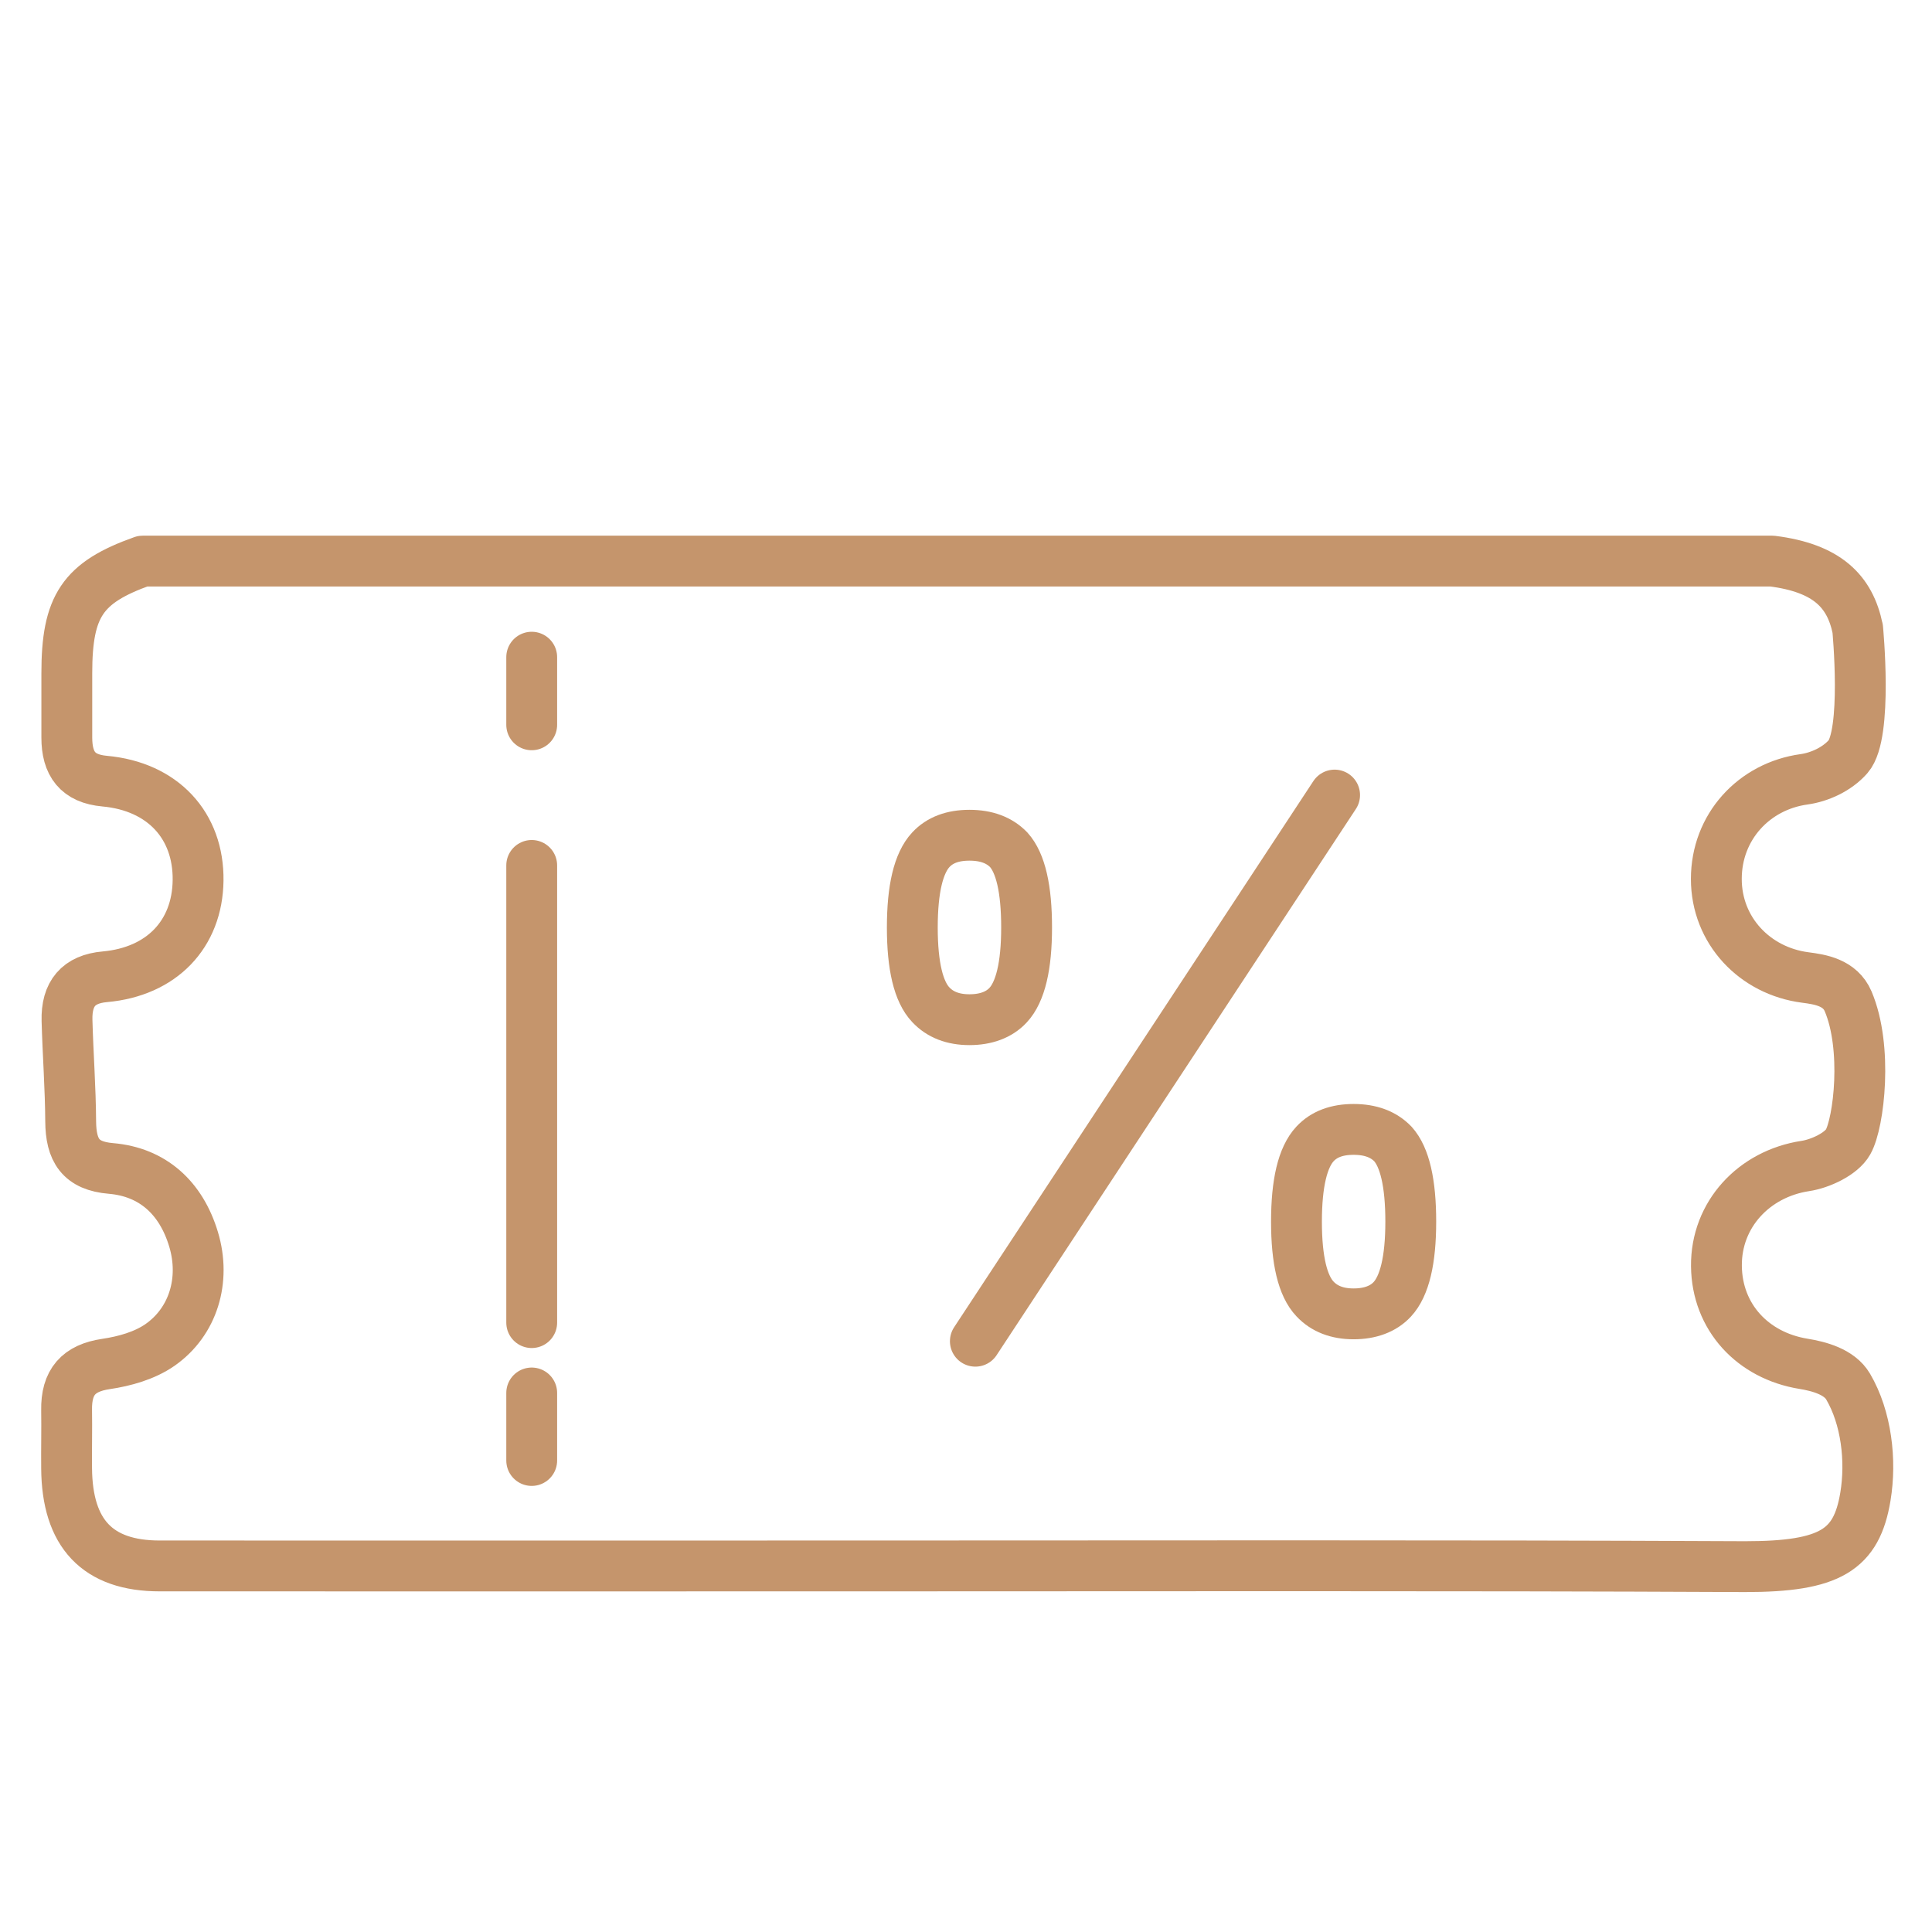
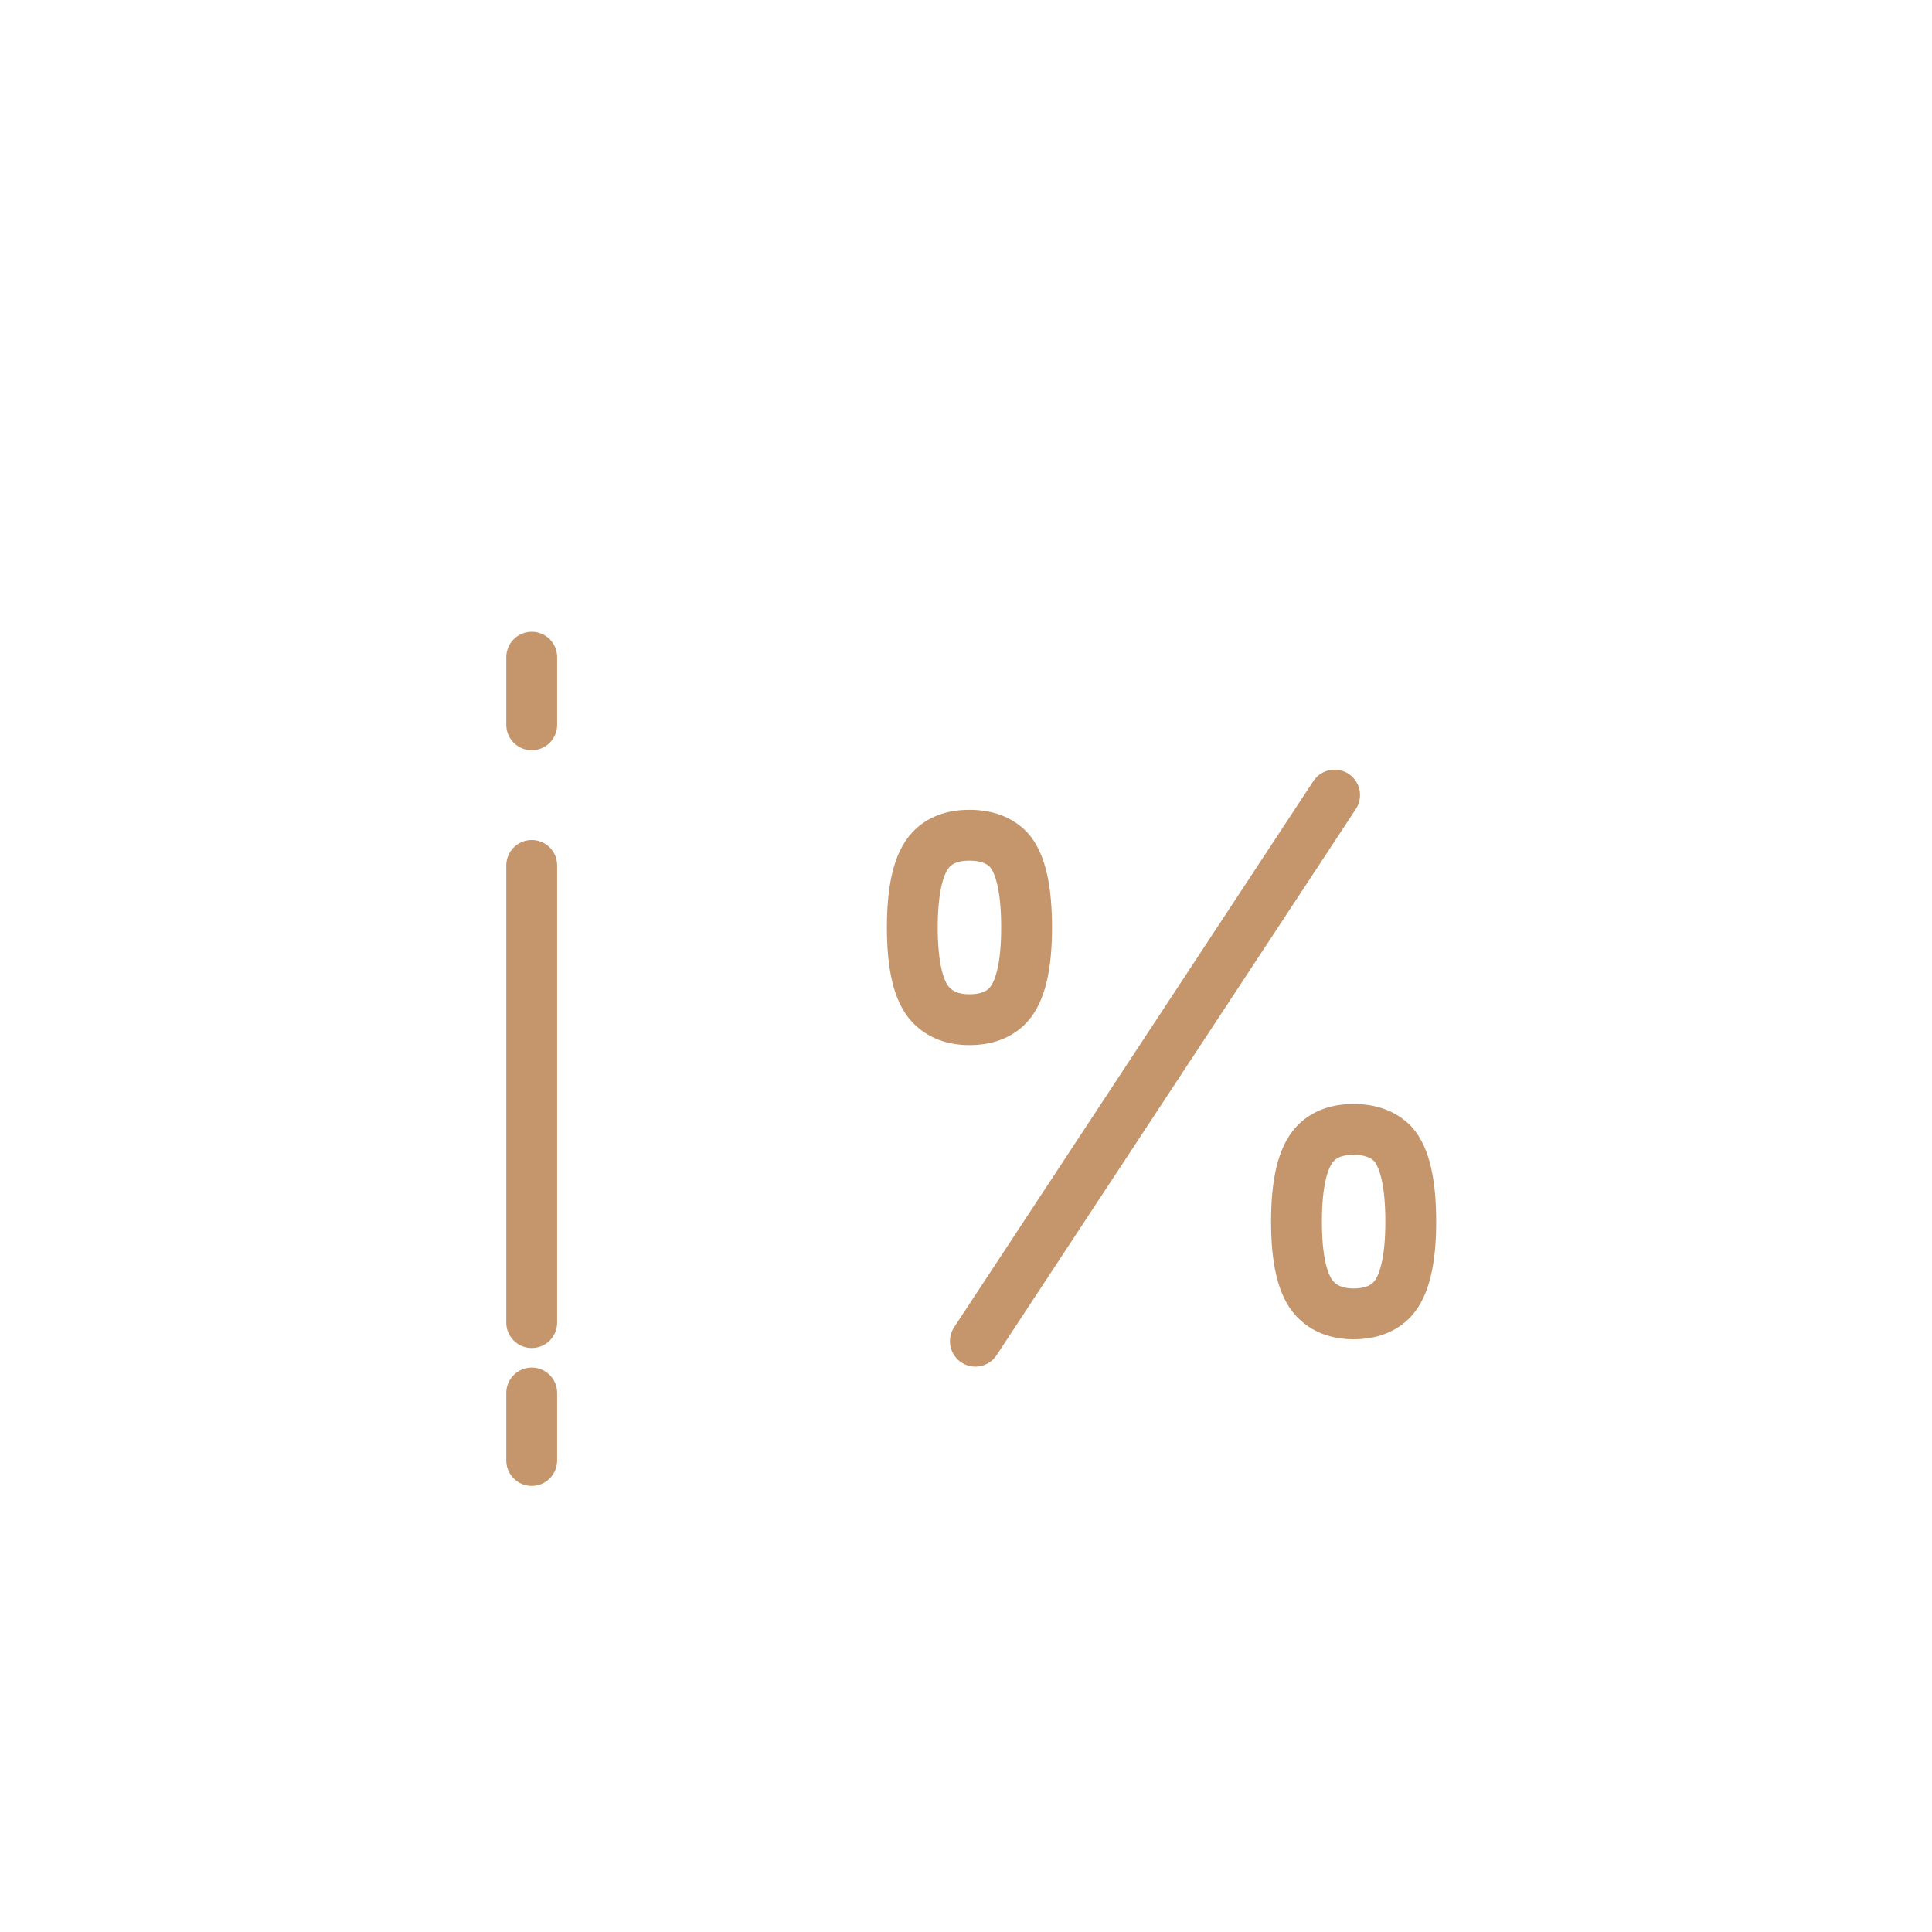
<svg xmlns="http://www.w3.org/2000/svg" id="Ebene_1" data-name="Ebene 1" viewBox="0 0 190 190">
  <defs>
    <style>
      .cls-1 {
        fill: none;
        stroke: #c5956c;
        stroke-linecap: round;
        stroke-linejoin: round;
        stroke-width: 5px;
      }
    </style>
  </defs>
-   <path class="cls-1" d="M182.69,61.82s1,10.38-.94,12.59c-1.1,1.25-2.82,2.02-4.33,2.23-4.93,.68-8.63,4.68-8.63,9.8,0,5.08,3.79,9.05,8.75,9.69,1.47,.19,3.42,.49,4.21,2.34,1.94,4.56,1.07,11.93,0,13.83-.67,1.19-2.74,2.15-4.22,2.37-5.04,.77-8.78,4.77-8.73,9.84,.05,5.03,3.58,8.8,8.55,9.61,1.54,.25,3.54,.78,4.4,2.24,1.8,3.07,2.29,7.27,1.7,10.83-.87,5.23-3.43,6.88-11.83,6.88-29.29-.14-58.57-.07-87.86-.07-22.68,0-45.36,.01-68.05,0-6.12,0-9.11-3.18-9.16-9.6-.02-1.9,.03-3.81,0-5.71-.05-2.79,1.18-4.15,3.87-4.55,1.83-.27,3.8-.82,5.31-1.87,3.27-2.28,4.51-6.38,3.31-10.38-1.23-4.1-4.03-6.63-8.13-6.98-2.99-.25-3.94-1.78-3.96-4.64-.02-3.3-.27-6.61-.36-9.91-.07-2.64,1.13-4.07,3.72-4.3,5.59-.5,9.1-4.18,9.17-9.47,.07-5.4-3.46-9.25-9.19-9.77-2.65-.24-3.72-1.69-3.72-4.29,0-2.1,0-4.21,0-6.31,0-6.65,1.55-8.93,7.47-11.04H174.28c5.38,.68,7.65,2.95,8.41,6.66Z" />
  <path class="cls-1" d="M95.92,131.9l35.33-53.71m-3.75,41.95c0,3.79,.61,6.33,1.82,7.6,.92,.98,2.19,1.47,3.8,1.47s2.92-.48,3.8-1.43c1.21-1.3,1.82-3.85,1.82-7.64s-.59-6.34-1.76-7.64c-.92-.95-2.2-1.43-3.86-1.43s-2.92,.48-3.8,1.43c-1.21,1.3-1.82,3.85-1.82,7.64Zm-37.78-28.93c0,3.79,.61,6.33,1.82,7.6,.92,.98,2.19,1.47,3.8,1.47s2.92-.48,3.8-1.43c1.21-1.3,1.82-3.85,1.82-7.64s-.59-6.34-1.76-7.64c-.92-.95-2.2-1.43-3.86-1.43s-2.92,.48-3.8,1.43c-1.21,1.3-1.82,3.85-1.82,7.64Z" />
  <g>
    <line class="cls-1" x1="52.29" y1="64.63" x2="52.29" y2="71.28" />
    <line class="cls-1" x1="52.29" y1="85.11" x2="52.29" y2="130.07" />
    <line class="cls-1" x1="52.29" y1="136.99" x2="52.29" y2="143.63" />
  </g>
</svg>